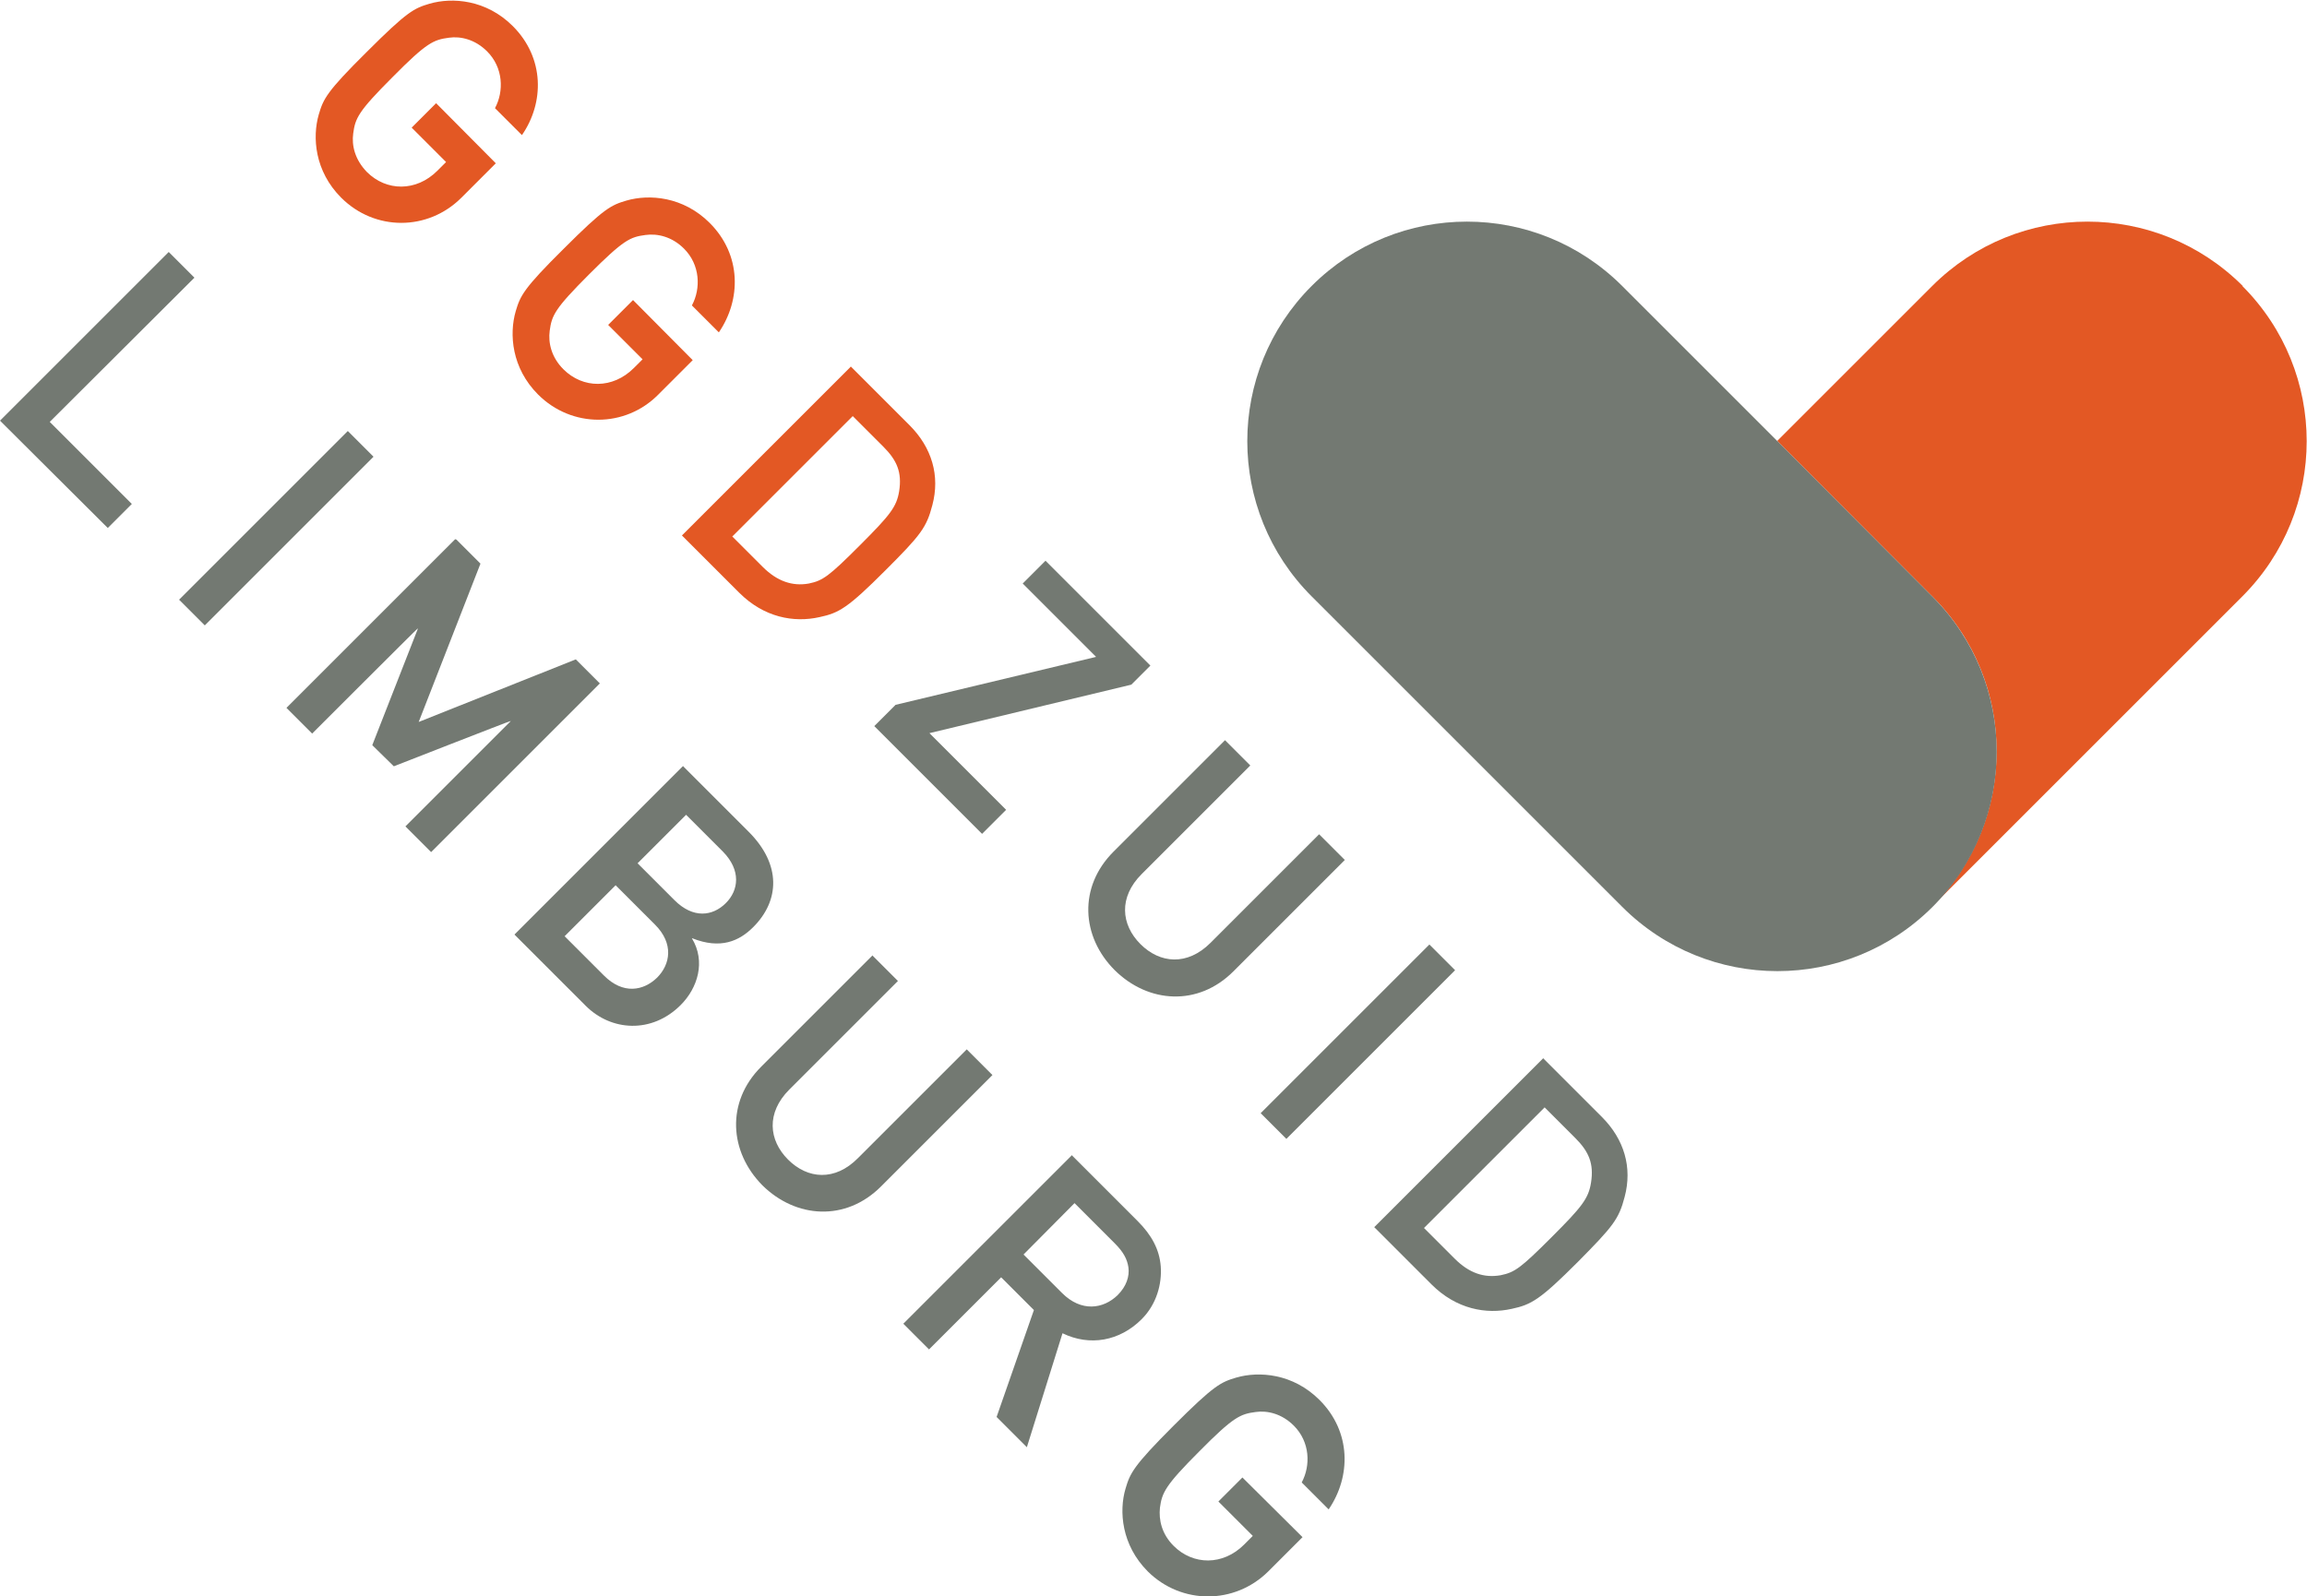
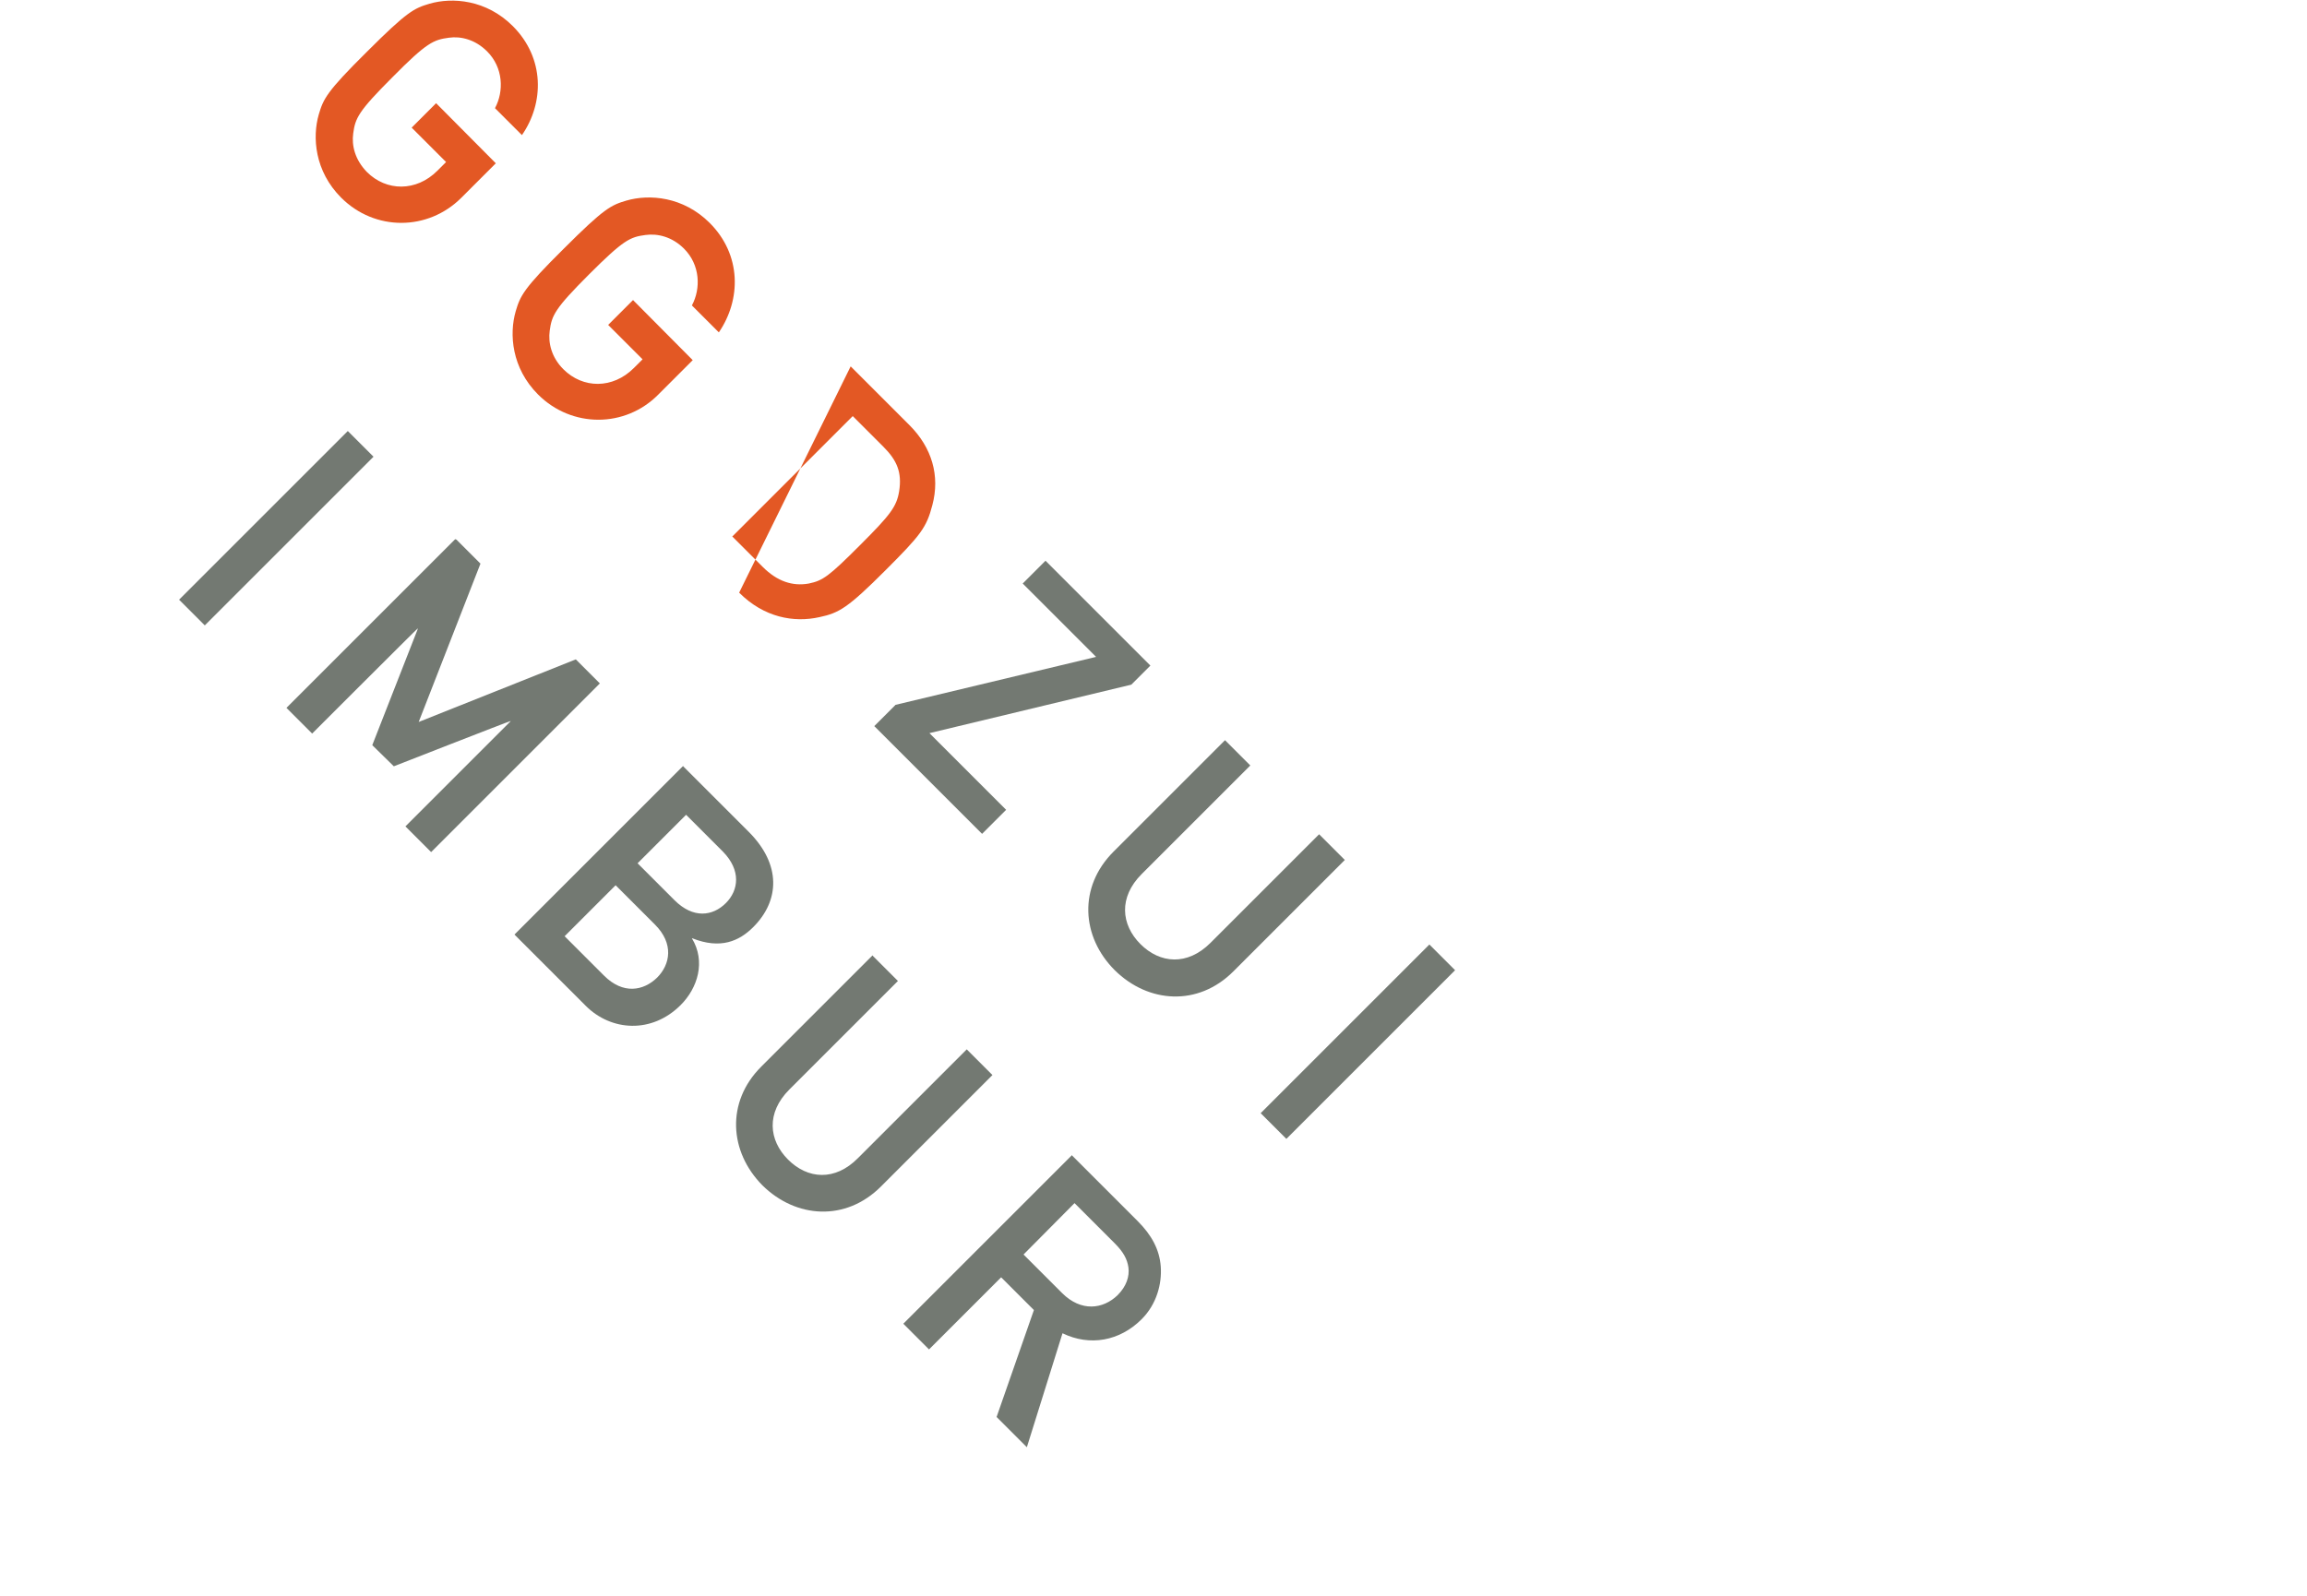
<svg xmlns="http://www.w3.org/2000/svg" id="Laag_1" data-name="Laag 1" version="1.1" viewBox="0 0 556.5 385.2">
  <defs>
    <style>
      .cls-1 {
        fill: #737972;
      }

      .cls-1, .cls-2 {
        stroke-width: 0px;
      }

      .cls-2 {
        fill: #e35824;
      }
    </style>
  </defs>
  <path class="cls-2" d="M105.2,24.9l14.4,14.5-8.3,8.3c-8.1,8.1-20.9,8.1-29,0-6.4-6.4-7-14.6-5.4-20.1,1.1-3.7,1.8-5.4,11.6-15.1,9.8-9.8,11.4-10.5,15.1-11.6,5.5-1.6,13.7-1,20.1,5.4,7.7,7.7,7.6,18.5,2.2,26.3l-6.5-6.5c2.2-4.1,2-9.8-1.9-13.7-2.9-2.9-6.4-3.7-9.2-3.3-3.7.5-5.3,1.1-13.6,9.5-8.3,8.3-9,9.9-9.5,13.6-.4,2.9.4,6.3,3.3,9.3,4.7,4.7,11.9,4.8,17-.3l2.1-2.1-8.3-8.3,5.8-5.8Z" />
  <path class="cls-2" d="M152.7,72.4l14.4,14.5-8.3,8.3c-8,8.1-20.9,8.1-29,0-6.4-6.4-7-14.6-5.4-20.1,1.1-3.7,1.8-5.4,11.6-15.1,9.8-9.8,11.4-10.5,15.1-11.6,5.5-1.6,13.7-1,20.1,5.4,7.7,7.7,7.6,18.5,2.2,26.4l-6.5-6.5c2.2-4.1,2-9.8-1.9-13.7-2.9-2.9-6.4-3.7-9.3-3.3-3.7.5-5.2,1.1-13.6,9.5-8.3,8.3-9,9.9-9.5,13.6-.4,2.9.4,6.4,3.3,9.3,4.7,4.7,11.9,4.8,17-.3l2.1-2.1-8.3-8.3,5.8-5.8Z" />
-   <path class="cls-2" d="M176.6,129.4l7.4,7.4c3.5,3.5,7.2,4.7,11.1,4,3.4-.7,4.8-1.7,12.3-9.2,7.3-7.3,8.9-9.3,9.5-13.1.7-4.5-.5-7.4-3.8-10.7l-7.4-7.4-29,29ZM205.2,88.4l14.2,14.2c5.4,5.4,7.4,12.2,5.5,19.3-1.4,5.4-2.8,7.2-11.3,15.7-9.1,9.1-11.2,10.3-15.9,11.3-6.2,1.4-13.4.1-19.4-5.9l-13.8-13.8,40.7-40.7Z" />
-   <path class="cls-1" d="M40.7,60.8l6.2,6.2L12,101.8l19.8,19.8-5.8,5.8L0,101.5l40.7-40.7Z" />
+   <path class="cls-2" d="M176.6,129.4l7.4,7.4c3.5,3.5,7.2,4.7,11.1,4,3.4-.7,4.8-1.7,12.3-9.2,7.3-7.3,8.9-9.3,9.5-13.1.7-4.5-.5-7.4-3.8-10.7l-7.4-7.4-29,29ZM205.2,88.4l14.2,14.2c5.4,5.4,7.4,12.2,5.5,19.3-1.4,5.4-2.8,7.2-11.3,15.7-9.1,9.1-11.2,10.3-15.9,11.3-6.2,1.4-13.4.1-19.4-5.9Z" />
  <path class="cls-1" d="M83.9,104l6.2,6.2-40.7,40.7-6.2-6.2,40.7-40.7Z" />
  <path class="cls-1" d="M110.1,130.2l5.8,5.8-14.9,38.2,37.9-15.1,5.8,5.8-40.7,40.7-6.2-6.2,25.4-25.4h-.1c0-.1-28.1,10.9-28.1,10.9l-5.2-5.1,11-28.1h-.1c0-.1-25.4,25.3-25.4,25.3l-6.2-6.2,40.7-40.7Z" />
  <path class="cls-1" d="M165.5,196.6l-11.7,11.7,8.9,8.9c4.5,4.5,9.2,3.9,12.4.7,3.1-3.1,3.7-7.9-.7-12.4l-8.9-8.9ZM148.4,213.7l-12.2,12.2,9.5,9.5c4.6,4.6,9.5,3.7,12.8.5,3.2-3.2,4.1-8.2-.5-12.8l-9.5-9.5ZM164.8,184.9l15.8,15.8c7.9,7.9,7.5,16.6,1.1,23-3.4,3.4-7.9,5.4-14.7,2.7h-.1c3.4,5.6,1.4,12-2.7,16.1-7,7-16.8,6.3-22.9.2l-17.2-17.2,40.7-40.7Z" />
  <path class="cls-1" d="M210.4,230.5l6.2,6.2-26.2,26.2c-5.6,5.6-5,12.2-.3,16.9,4.7,4.7,11.3,5.3,16.9-.4l26.2-26.2,6.2,6.2-26.9,26.9c-8.5,8.5-20.5,7.7-28.6-.3-8-8.1-8.8-20.1-.3-28.6l26.9-26.9Z" />
  <path class="cls-1" d="M246.9,302.7l9.3,9.3c4.6,4.6,9.9,3.9,13.4.5,2.1-2.1,2.9-4.5,2.6-6.7-.3-2-1.2-3.7-3.3-5.8l-9.7-9.7-12.3,12.4ZM258.5,278.7l15.9,15.9c3.4,3.4,5.3,6.9,5.6,11,.3,4.2-1,9.1-4.6,12.7-5.3,5.3-12.5,6.6-19.1,3.4l-8.6,27.5-7.3-7.3,9-25.8-7.9-7.9-17.4,17.4-6.2-6.2,40.7-40.7Z" />
-   <path class="cls-1" d="M299.7,356.5l14.5,14.4-8.3,8.3c-8.1,8-20.9,8-29,0-6.4-6.4-7-14.6-5.4-20,1.1-3.7,1.8-5.4,11.6-15.2,9.8-9.8,11.4-10.5,15.1-11.6,5.5-1.6,13.7-1,20.1,5.4,7.7,7.7,7.6,18.5,2.2,26.4l-6.5-6.5c2.2-4.1,2-9.8-1.9-13.7-2.9-2.9-6.4-3.7-9.2-3.3-3.7.5-5.3,1.1-13.6,9.5-8.3,8.3-9,10-9.5,13.6-.3,2.9.4,6.3,3.3,9.2,4.7,4.7,11.9,4.8,17-.3l2.1-2.1-8.3-8.3,5.8-5.8Z" />
  <path class="cls-1" d="M215.9,170.1l48.5-11.6-17.7-17.7,5.5-5.5,25.3,25.3-4.6,4.6-48.7,11.7,18.5,18.5-5.8,5.8-26-26,5.1-5.1Z" />
  <path class="cls-1" d="M295.4,178.5l6.2,6.2-26.2,26.2c-5.6,5.6-5,12.2-.3,16.9,4.7,4.7,11.3,5.3,16.9-.3l26.2-26.2,6.2,6.2-26.9,26.9c-8.5,8.5-20.5,7.7-28.6-.3-8.1-8.1-8.8-20.1-.3-28.6l26.9-26.9Z" />
  <path class="cls-1" d="M344.8,227.9l6.2,6.2-40.7,40.7-6.2-6.2,40.7-40.7Z" />
-   <path class="cls-1" d="M343.5,296.3l7.4,7.4c3.5,3.5,7.1,4.7,11.1,4,3.4-.7,4.8-1.7,12.3-9.2,7.3-7.3,8.9-9.3,9.5-13.2.7-4.5-.5-7.4-3.8-10.7l-7.4-7.4-29,29ZM372.2,255.3l14.2,14.2c5.4,5.4,7.4,12.2,5.5,19.3-1.4,5.4-2.8,7.1-11.3,15.7-9.1,9.1-11.2,10.3-15.9,11.3-6.2,1.4-13.4.1-19.4-5.9l-13.8-13.8,40.7-40.7Z" />
-   <path class="cls-2" d="M541,69c-20.7-20.7-54.2-20.7-74.9,0l-37.4,37.4,37.4,37.5c20.7,20.6,20.7,54.1,0,74.8l74.8-74.8c20.7-20.7,20.7-54.2,0-74.9Z" />
-   <path class="cls-1" d="M466.1,143.9l-37.4-37.5-37.4-37.4c-20.7-20.7-54.2-20.7-74.9,0-20.7,20.7-20.7,54.2,0,74.9l74.9,74.9c20.7,20.7,54.2,20.7,74.9,0,0,0,0,0,0,0,20.6-20.7,20.6-54.1,0-74.8Z" />
</svg>